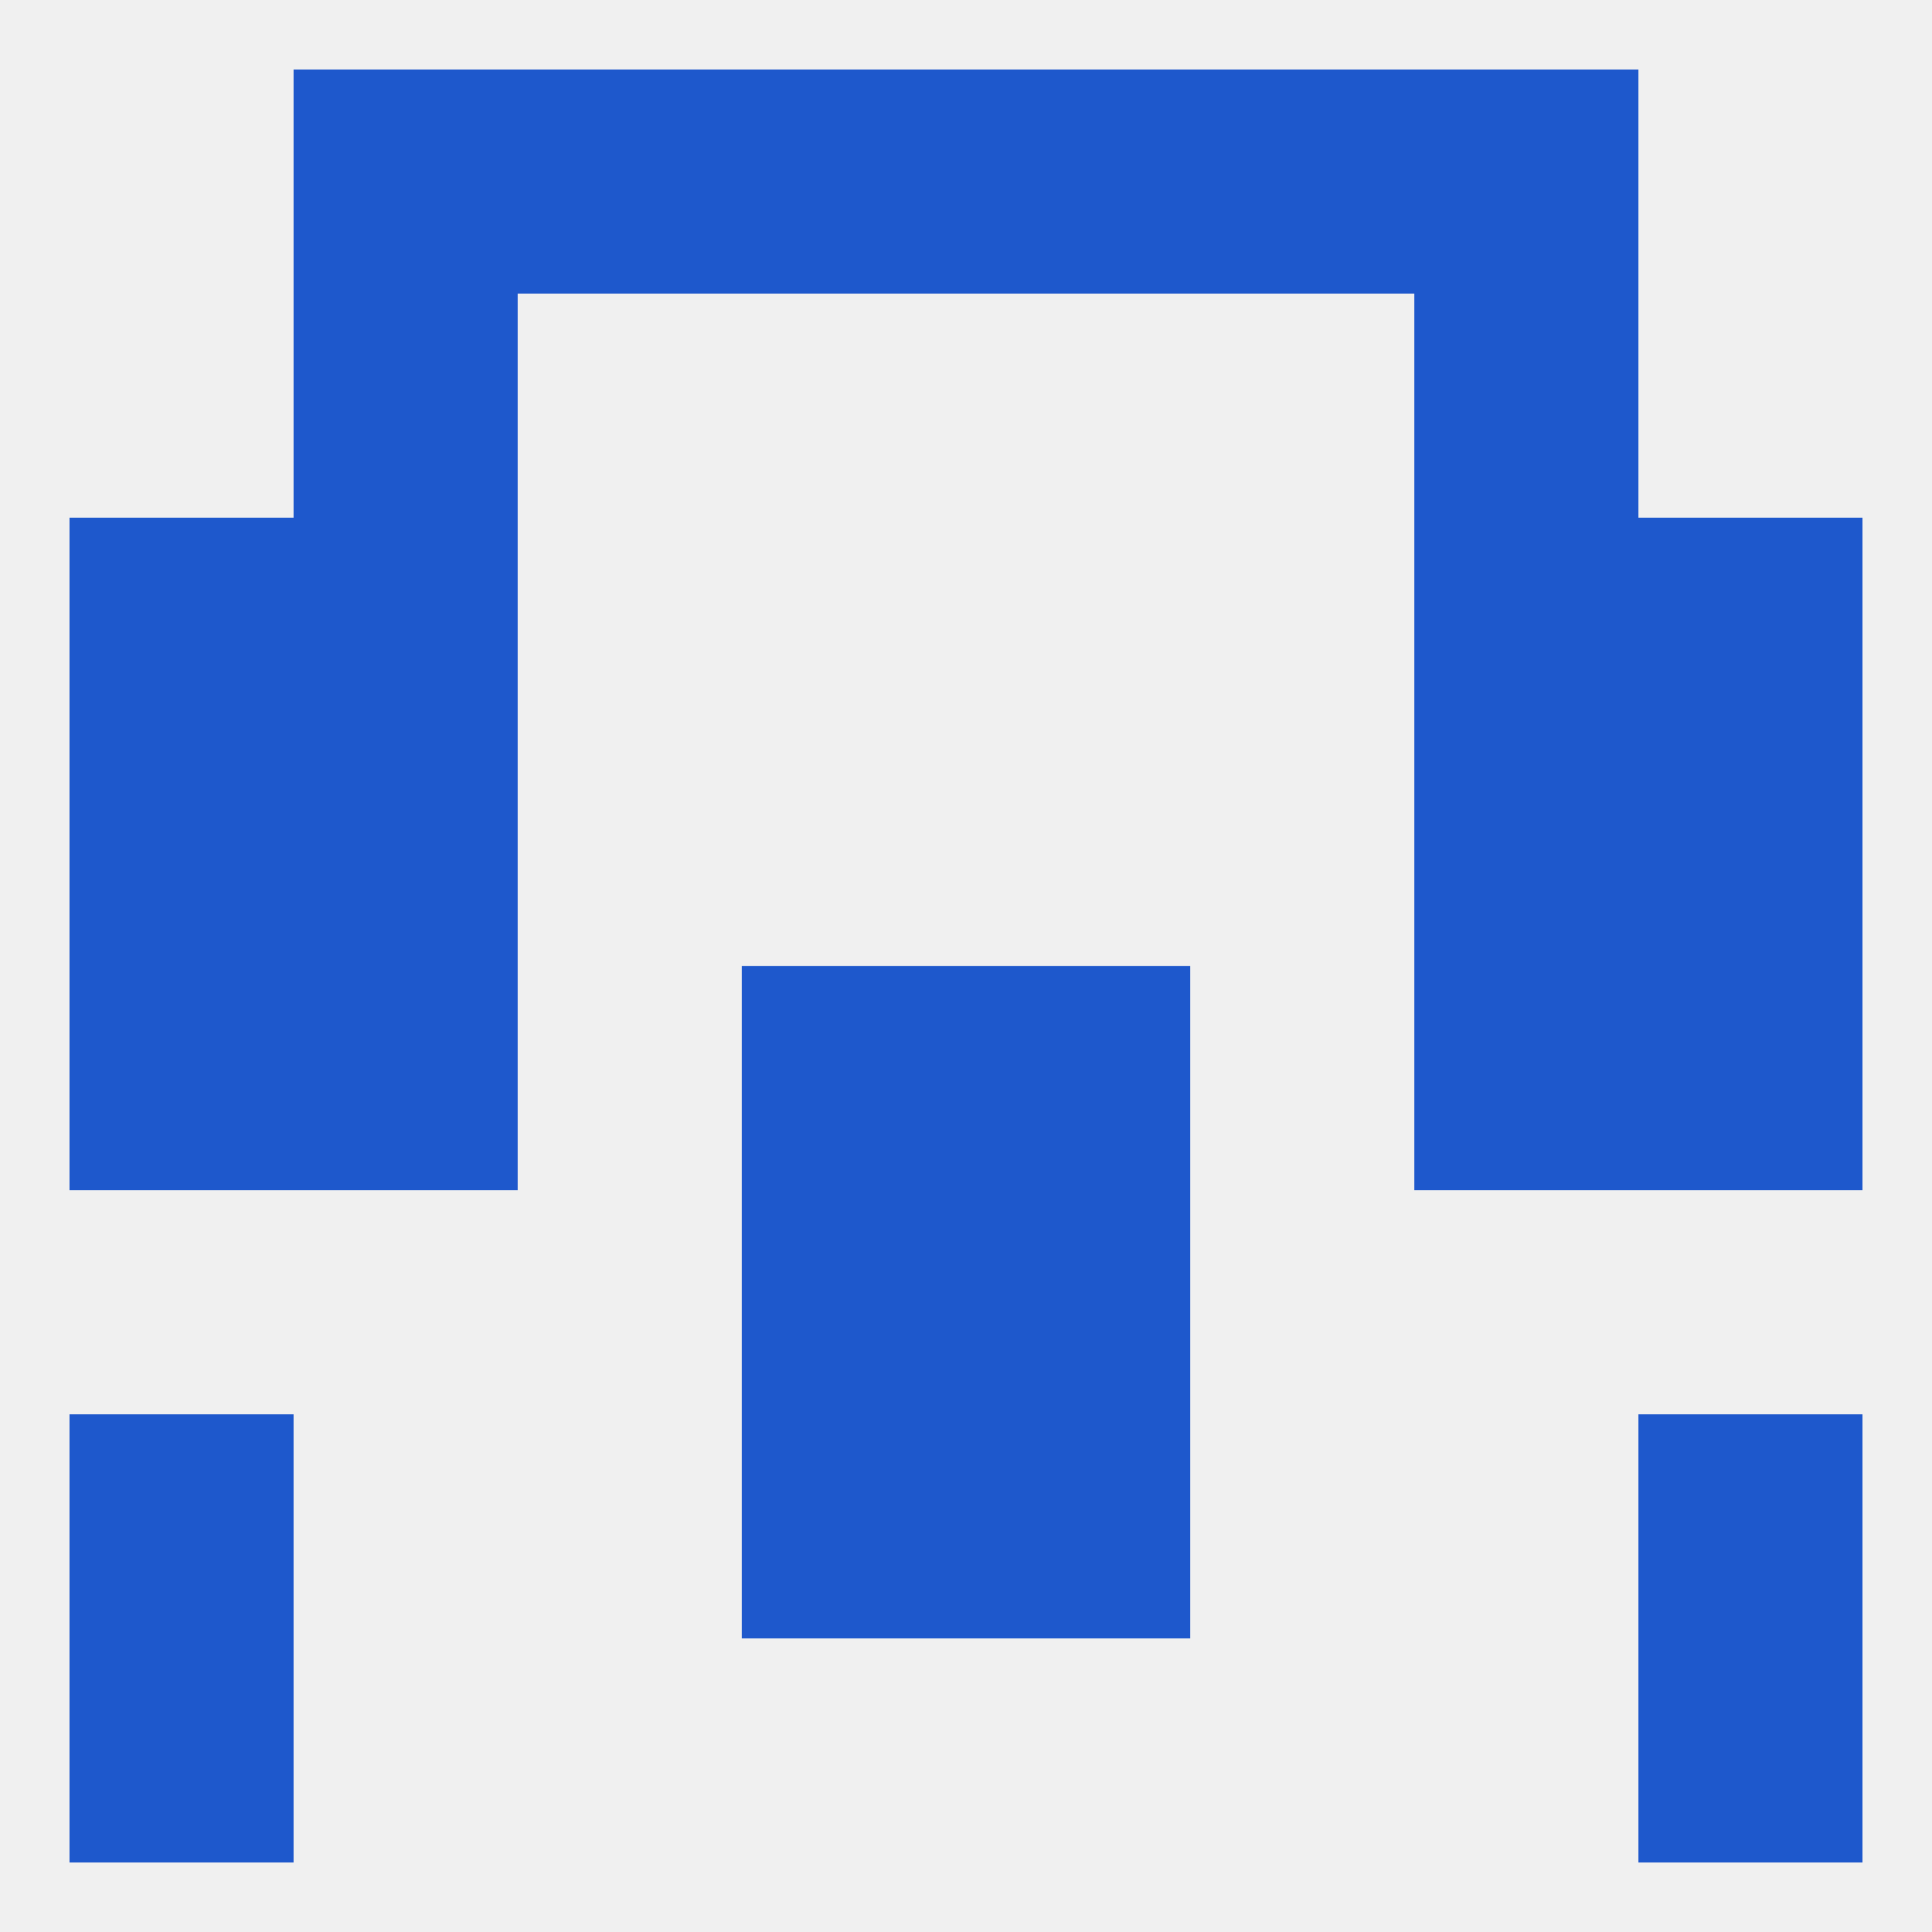
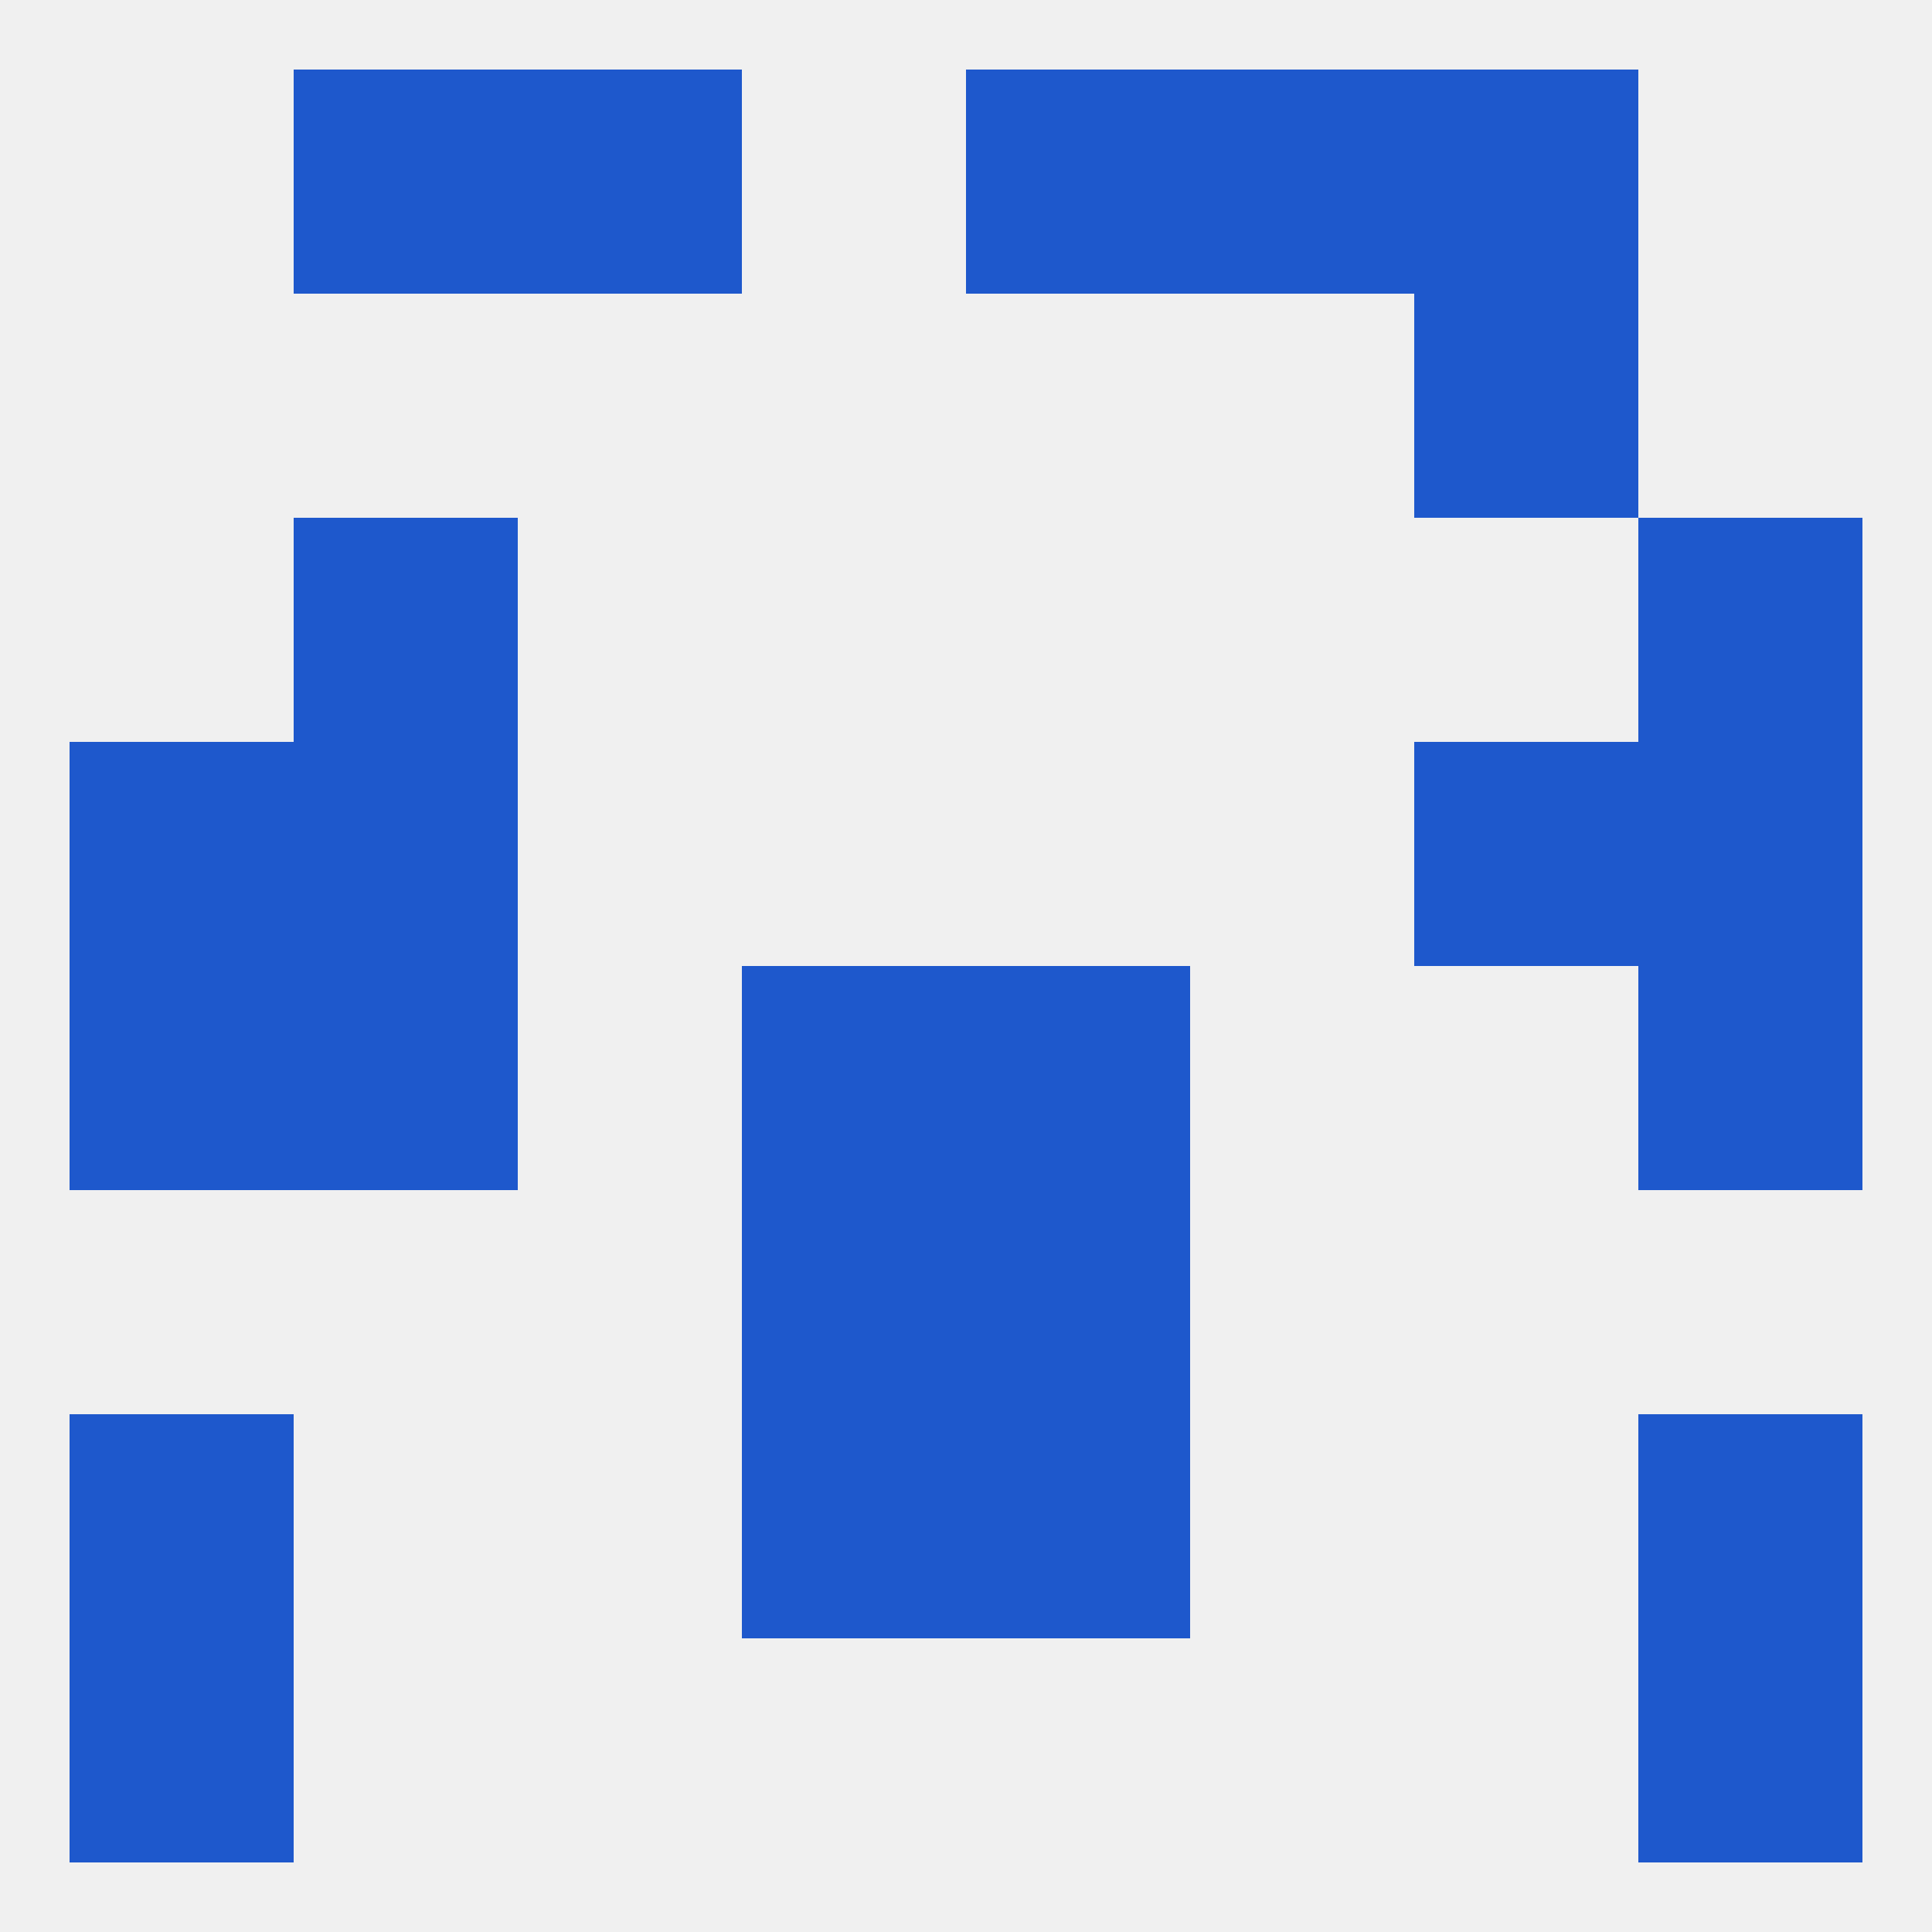
<svg xmlns="http://www.w3.org/2000/svg" version="1.1" baseprofile="full" width="250" height="250" viewBox="0 0 250 250">
  <rect width="100%" height="100%" fill="rgba(240,240,240,255)" />
  <rect x="38" y="67" width="29" height="29" fill="rgba(30,88,204,255)" />
-   <rect x="183" y="67" width="29" height="29" fill="rgba(30,88,204,255)" />
-   <rect x="9" y="67" width="29" height="29" fill="rgba(30,88,204,255)" />
  <rect x="212" y="67" width="29" height="29" fill="rgba(30,88,204,255)" />
-   <rect x="38" y="38" width="29" height="29" fill="rgba(30,88,204,255)" />
  <rect x="183" y="38" width="29" height="29" fill="rgba(30,88,204,255)" />
  <rect x="154" y="9" width="29" height="29" fill="rgba(30,88,204,255)" />
-   <rect x="96" y="9" width="29" height="29" fill="rgba(30,88,204,255)" />
  <rect x="125" y="9" width="29" height="29" fill="rgba(30,88,204,255)" />
  <rect x="38" y="9" width="29" height="29" fill="rgba(30,88,204,255)" />
  <rect x="183" y="9" width="29" height="29" fill="rgba(30,88,204,255)" />
  <rect x="67" y="9" width="29" height="29" fill="rgba(30,88,204,255)" />
  <rect x="9" y="212" width="29" height="29" fill="rgba(30,88,204,255)" />
  <rect x="212" y="212" width="29" height="29" fill="rgba(30,88,204,255)" />
  <rect x="9" y="183" width="29" height="29" fill="rgba(30,88,204,255)" />
  <rect x="212" y="183" width="29" height="29" fill="rgba(30,88,204,255)" />
  <rect x="96" y="183" width="29" height="29" fill="rgba(30,88,204,255)" />
  <rect x="125" y="183" width="29" height="29" fill="rgba(30,88,204,255)" />
  <rect x="96" y="154" width="29" height="29" fill="rgba(30,88,204,255)" />
  <rect x="125" y="154" width="29" height="29" fill="rgba(30,88,204,255)" />
  <rect x="96" y="125" width="29" height="29" fill="rgba(30,88,204,255)" />
  <rect x="125" y="125" width="29" height="29" fill="rgba(30,88,204,255)" />
  <rect x="9" y="125" width="29" height="29" fill="rgba(30,88,204,255)" />
  <rect x="212" y="125" width="29" height="29" fill="rgba(30,88,204,255)" />
  <rect x="38" y="125" width="29" height="29" fill="rgba(30,88,204,255)" />
-   <rect x="183" y="125" width="29" height="29" fill="rgba(30,88,204,255)" />
  <rect x="183" y="96" width="29" height="29" fill="rgba(30,88,204,255)" />
  <rect x="9" y="96" width="29" height="29" fill="rgba(30,88,204,255)" />
  <rect x="212" y="96" width="29" height="29" fill="rgba(30,88,204,255)" />
  <rect x="38" y="96" width="29" height="29" fill="rgba(30,88,204,255)" />
</svg>